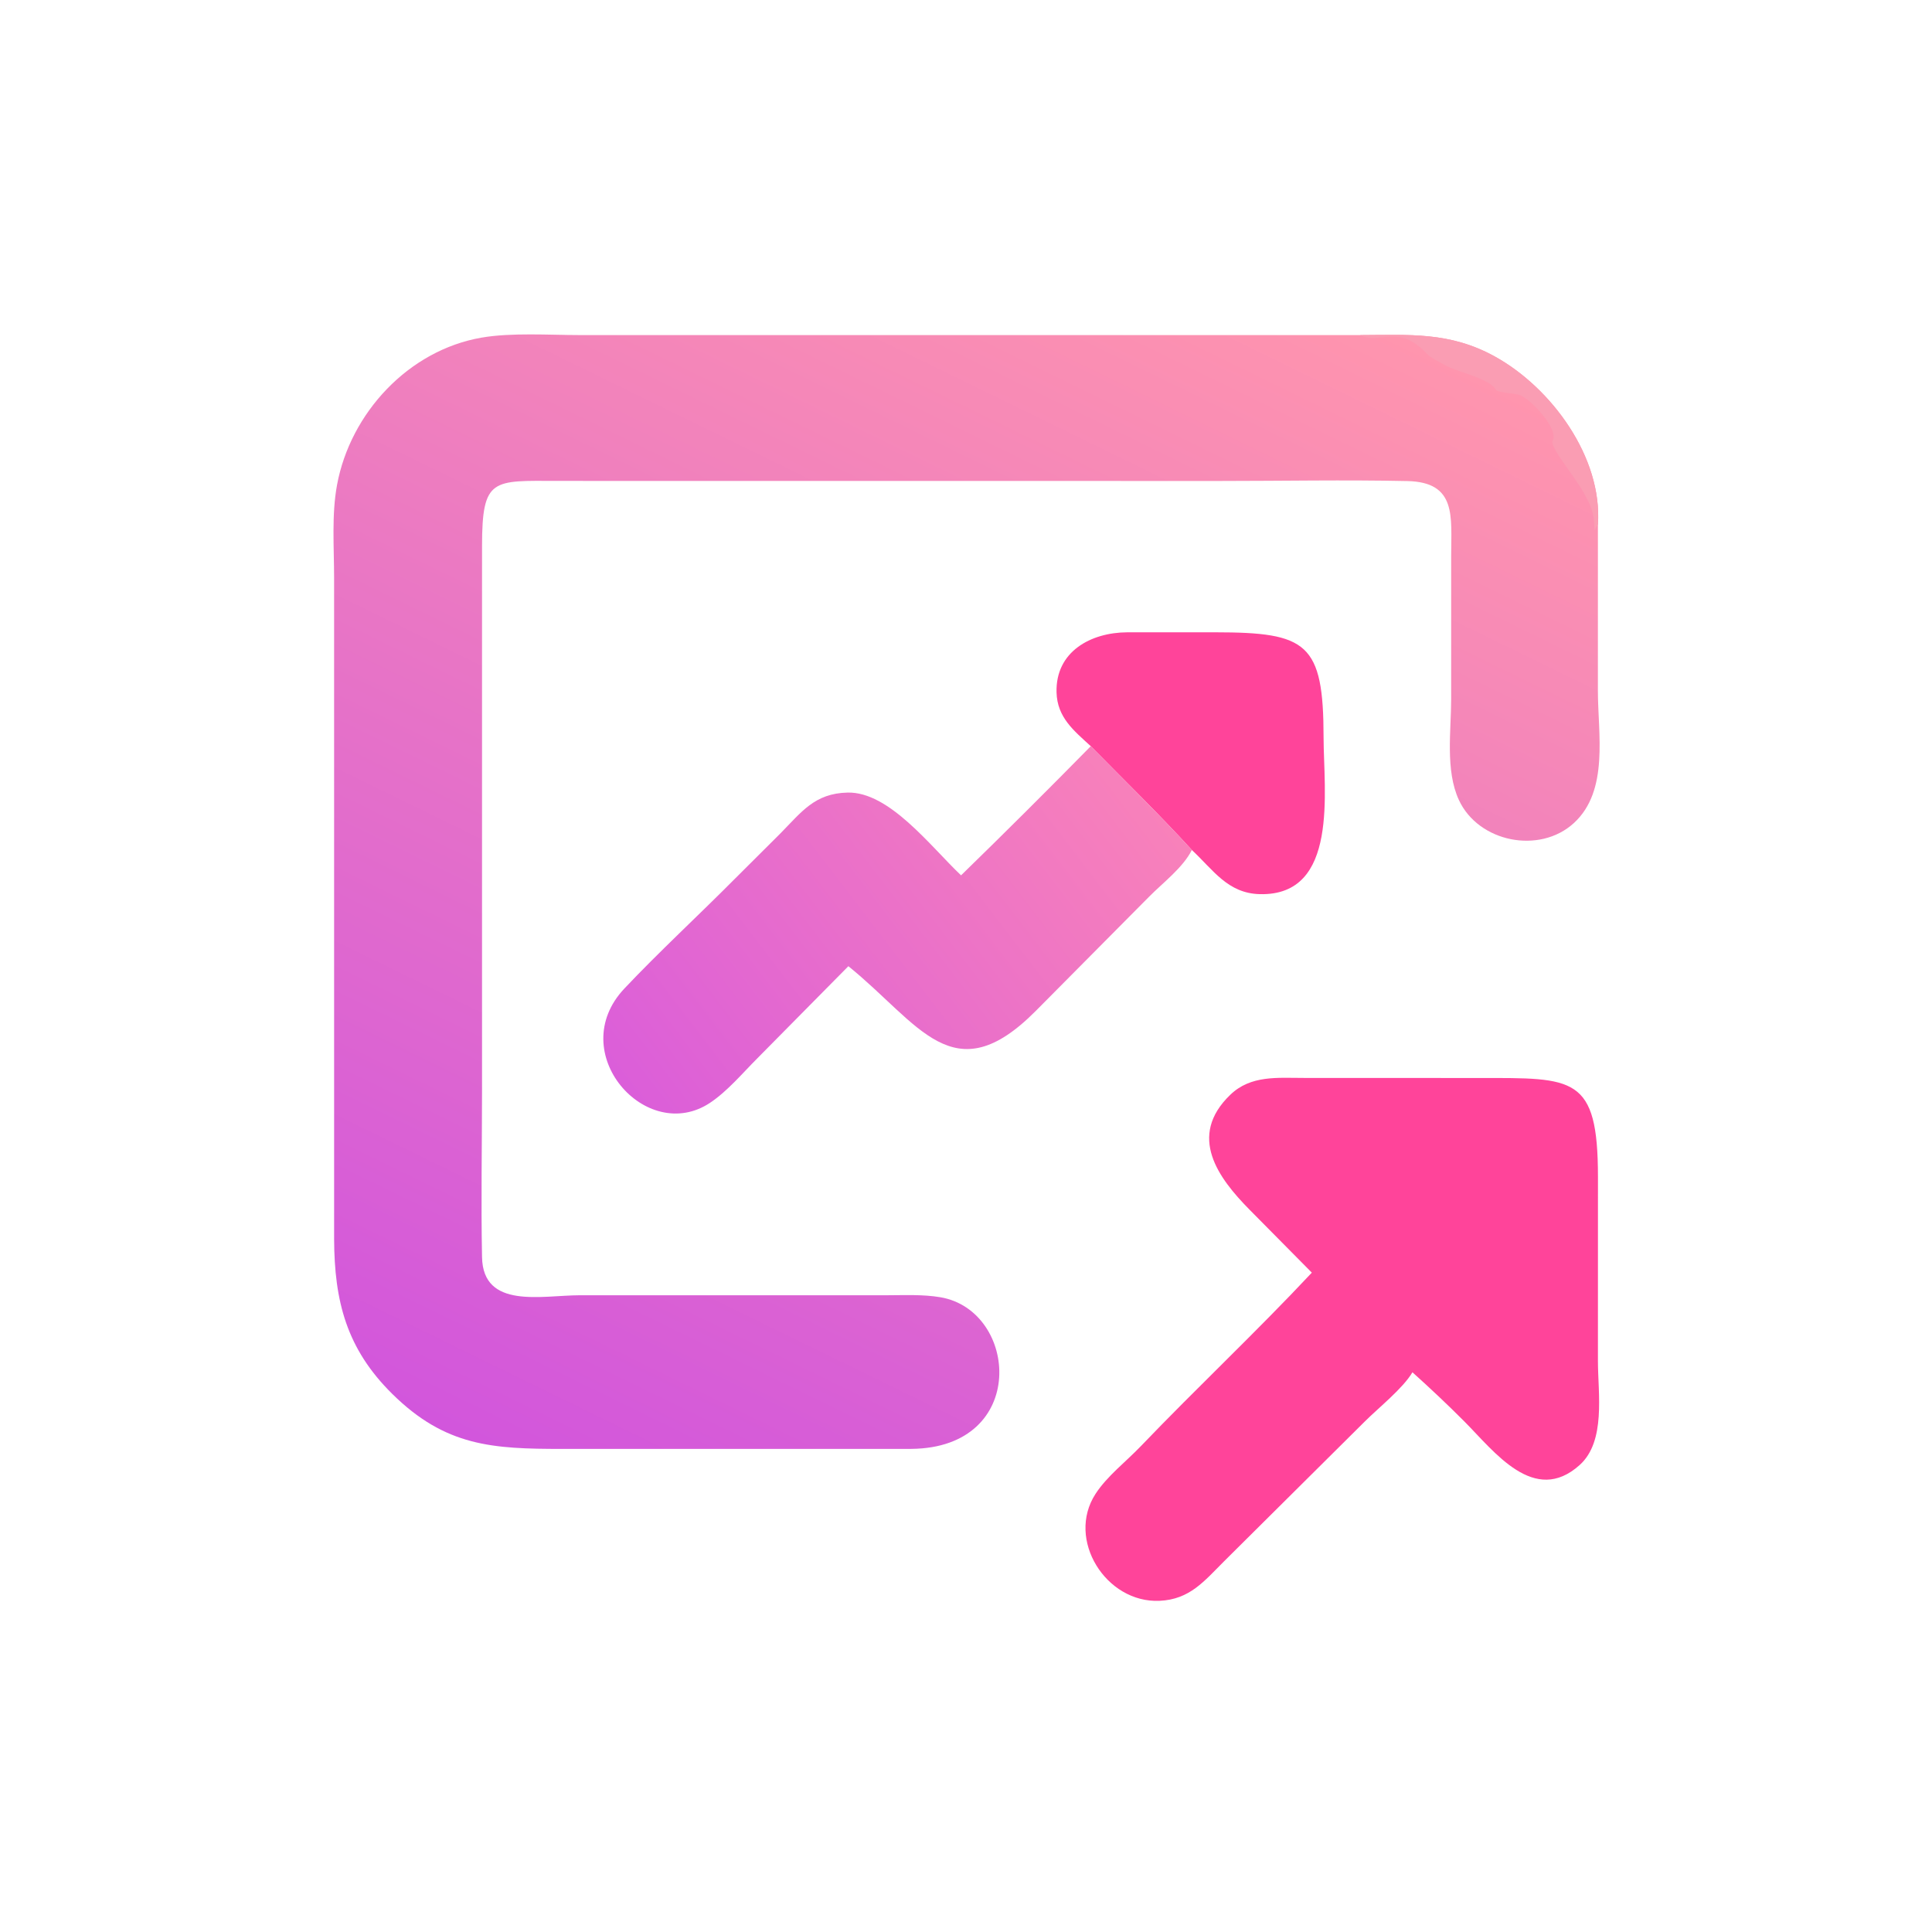
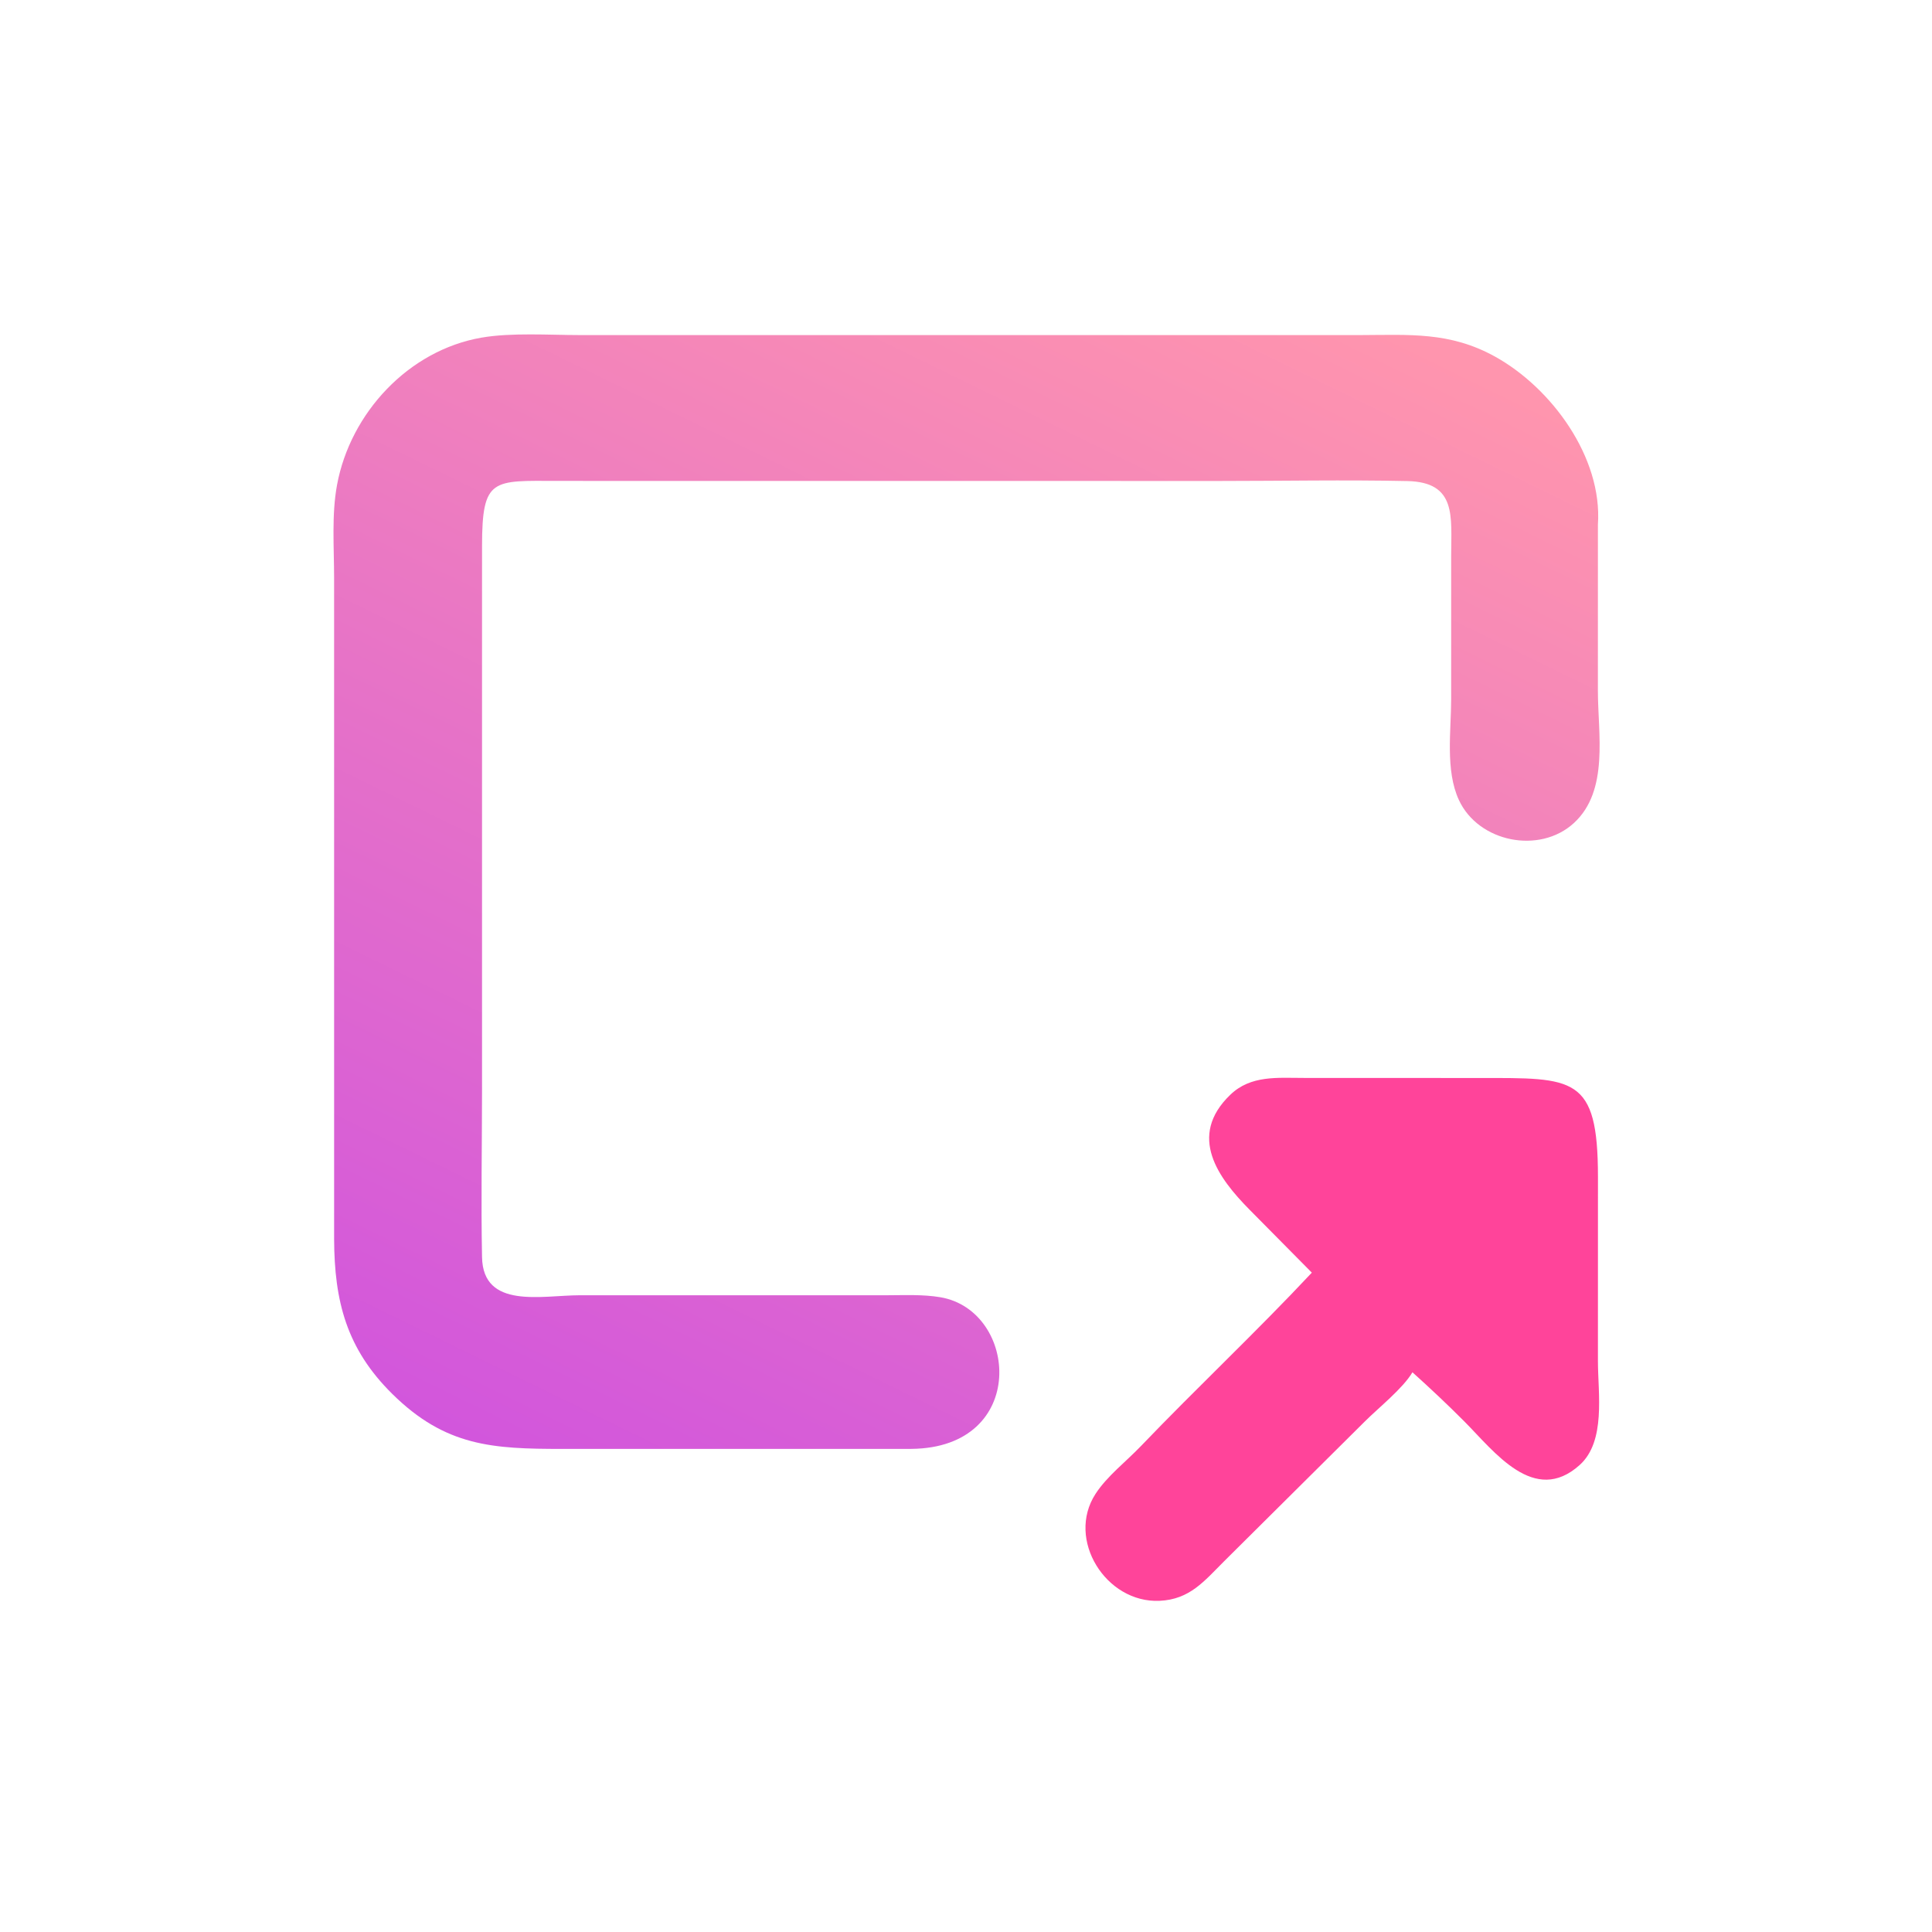
<svg xmlns="http://www.w3.org/2000/svg" width="1024" height="1024">
-   <path fill="#FF449A" transform="scale(2 2)" d="M289.069 197.748C284.559 193.619 280.174 190.125 279.994 183.494C279.7 172.682 289.064 167.617 298.72 167.569L322.05 167.566C346.419 167.586 350.745 170.371 350.762 195.436C350.771 209.471 354.946 237.485 333.857 236.958C325.342 236.745 321.512 230.517 315.853 225.256C307.245 215.84 298.02 206.84 289.069 197.748Z" />
  <defs>
    <linearGradient id="gradient_0" gradientUnits="userSpaceOnUse" x1="296.661" y1="201.044" x2="171.808" y2="296.623">
      <stop offset="0" stop-color="#F881BA" />
      <stop offset="1" stop-color="#DB5ED9" />
    </linearGradient>
  </defs>
-   <path fill="url(#gradient_0)" transform="scale(2 2)" d="M289.069 197.748C298.02 206.84 307.245 215.84 315.853 225.256C313.511 229.945 308.074 234.024 304.433 237.727L274.419 267.975C252.603 289.878 243.69 271.297 224.829 256.053L200.766 280.402C196.837 284.329 192.794 289.181 188.161 292.261C171.285 303.479 149.459 278.94 165.473 261.966C174.511 252.386 185.022 242.674 194.427 233.207L206.736 220.941C212.43 215.181 215.858 210.24 224.627 210.04C235.66 209.789 246.547 224.238 254.689 231.975C266.275 220.698 277.734 209.276 289.069 197.748Z" />
  <path fill="#FF449A" transform="scale(2 2)" d="M347.649 337.265L331.101 320.536C322.941 312.256 314.581 301.136 326.057 290.111C331.483 284.898 338.547 285.663 345.496 285.662L392.023 285.679C417.1 285.687 423.467 285.006 423.476 311.901L423.467 360.785C423.48 369.285 425.614 381.948 418.64 388.233C406.613 399.071 396.013 384.684 388.123 376.754C383.65 372.259 379.027 367.908 374.313 363.669C371.761 367.977 365.337 373.065 361.672 376.723L324.442 413.712C319.124 419.014 315.319 423.871 307.301 424.234C293.082 424.879 282.49 407.973 290.32 395.901C293.361 391.21 298.399 387.353 302.279 383.304C317.183 367.753 332.933 352.979 347.649 337.265Z" />
  <defs>
    <linearGradient id="gradient_1" gradientUnits="userSpaceOnUse" x1="309.033" y1="58.278" x2="145.892" y2="392.157">
      <stop offset="0" stop-color="#FF95AE" />
      <stop offset="1" stop-color="#D256DC" />
    </linearGradient>
  </defs>
  <path fill="url(#gradient_1)" transform="scale(2 2)" d="M360.444 88.801C373.512 88.762 384.194 87.868 396.161 94.48C411.136 102.753 424.694 121.174 423.465 138.983L423.457 183.012C423.452 194.435 426.467 209.516 417.099 218.113C408.01 226.452 391.798 223.213 386.618 212C382.983 204.132 384.572 193.646 384.572 185.248L384.575 147.328C384.576 136.896 386.108 127.769 372.948 127.488C356.404 127.135 339.793 127.463 323.239 127.463L147.812 127.446C130.533 127.404 127.761 126.511 127.744 144.726L127.744 288.888C127.737 303.631 127.459 318.42 127.744 333.157C128.012 347.033 143.6 343.279 153.568 343.258L235.148 343.254C239.769 343.243 244.655 343.006 249.219 343.785C269.908 347.317 272.602 383.678 241.55 383.966L148.999 383.977C130.582 383.974 118.079 383.349 103.95 369.396C91.83 357.428 88.612 344.838 88.545 328.392L88.541 153.044C88.532 145.019 87.859 136.384 89.321 128.491C92.851 109.43 108.27 92.825 127.614 89.474C135.469 88.113 145.507 88.79 153.6 88.799L360.444 88.801Z" />
-   <path fill="#FA9DB3" transform="scale(2 2)" d="M360.444 88.801C373.512 88.762 384.194 87.868 396.161 94.48C411.136 102.753 424.694 121.174 423.465 138.983C422.119 140.853 422.765 141.569 422.382 137.632C421.666 130.272 411.871 121.092 411.341 117.001C413.605 113.962 405.253 105.369 402.702 104.669C400.683 104.115 398.442 104.264 396.507 103.437C395.023 100.267 385.906 98.608 382.501 96.535C381.006 95.625 379.295 94.958 378.088 93.69C370.346 85.563 365.663 91.476 360.444 88.801Z" />
</svg>